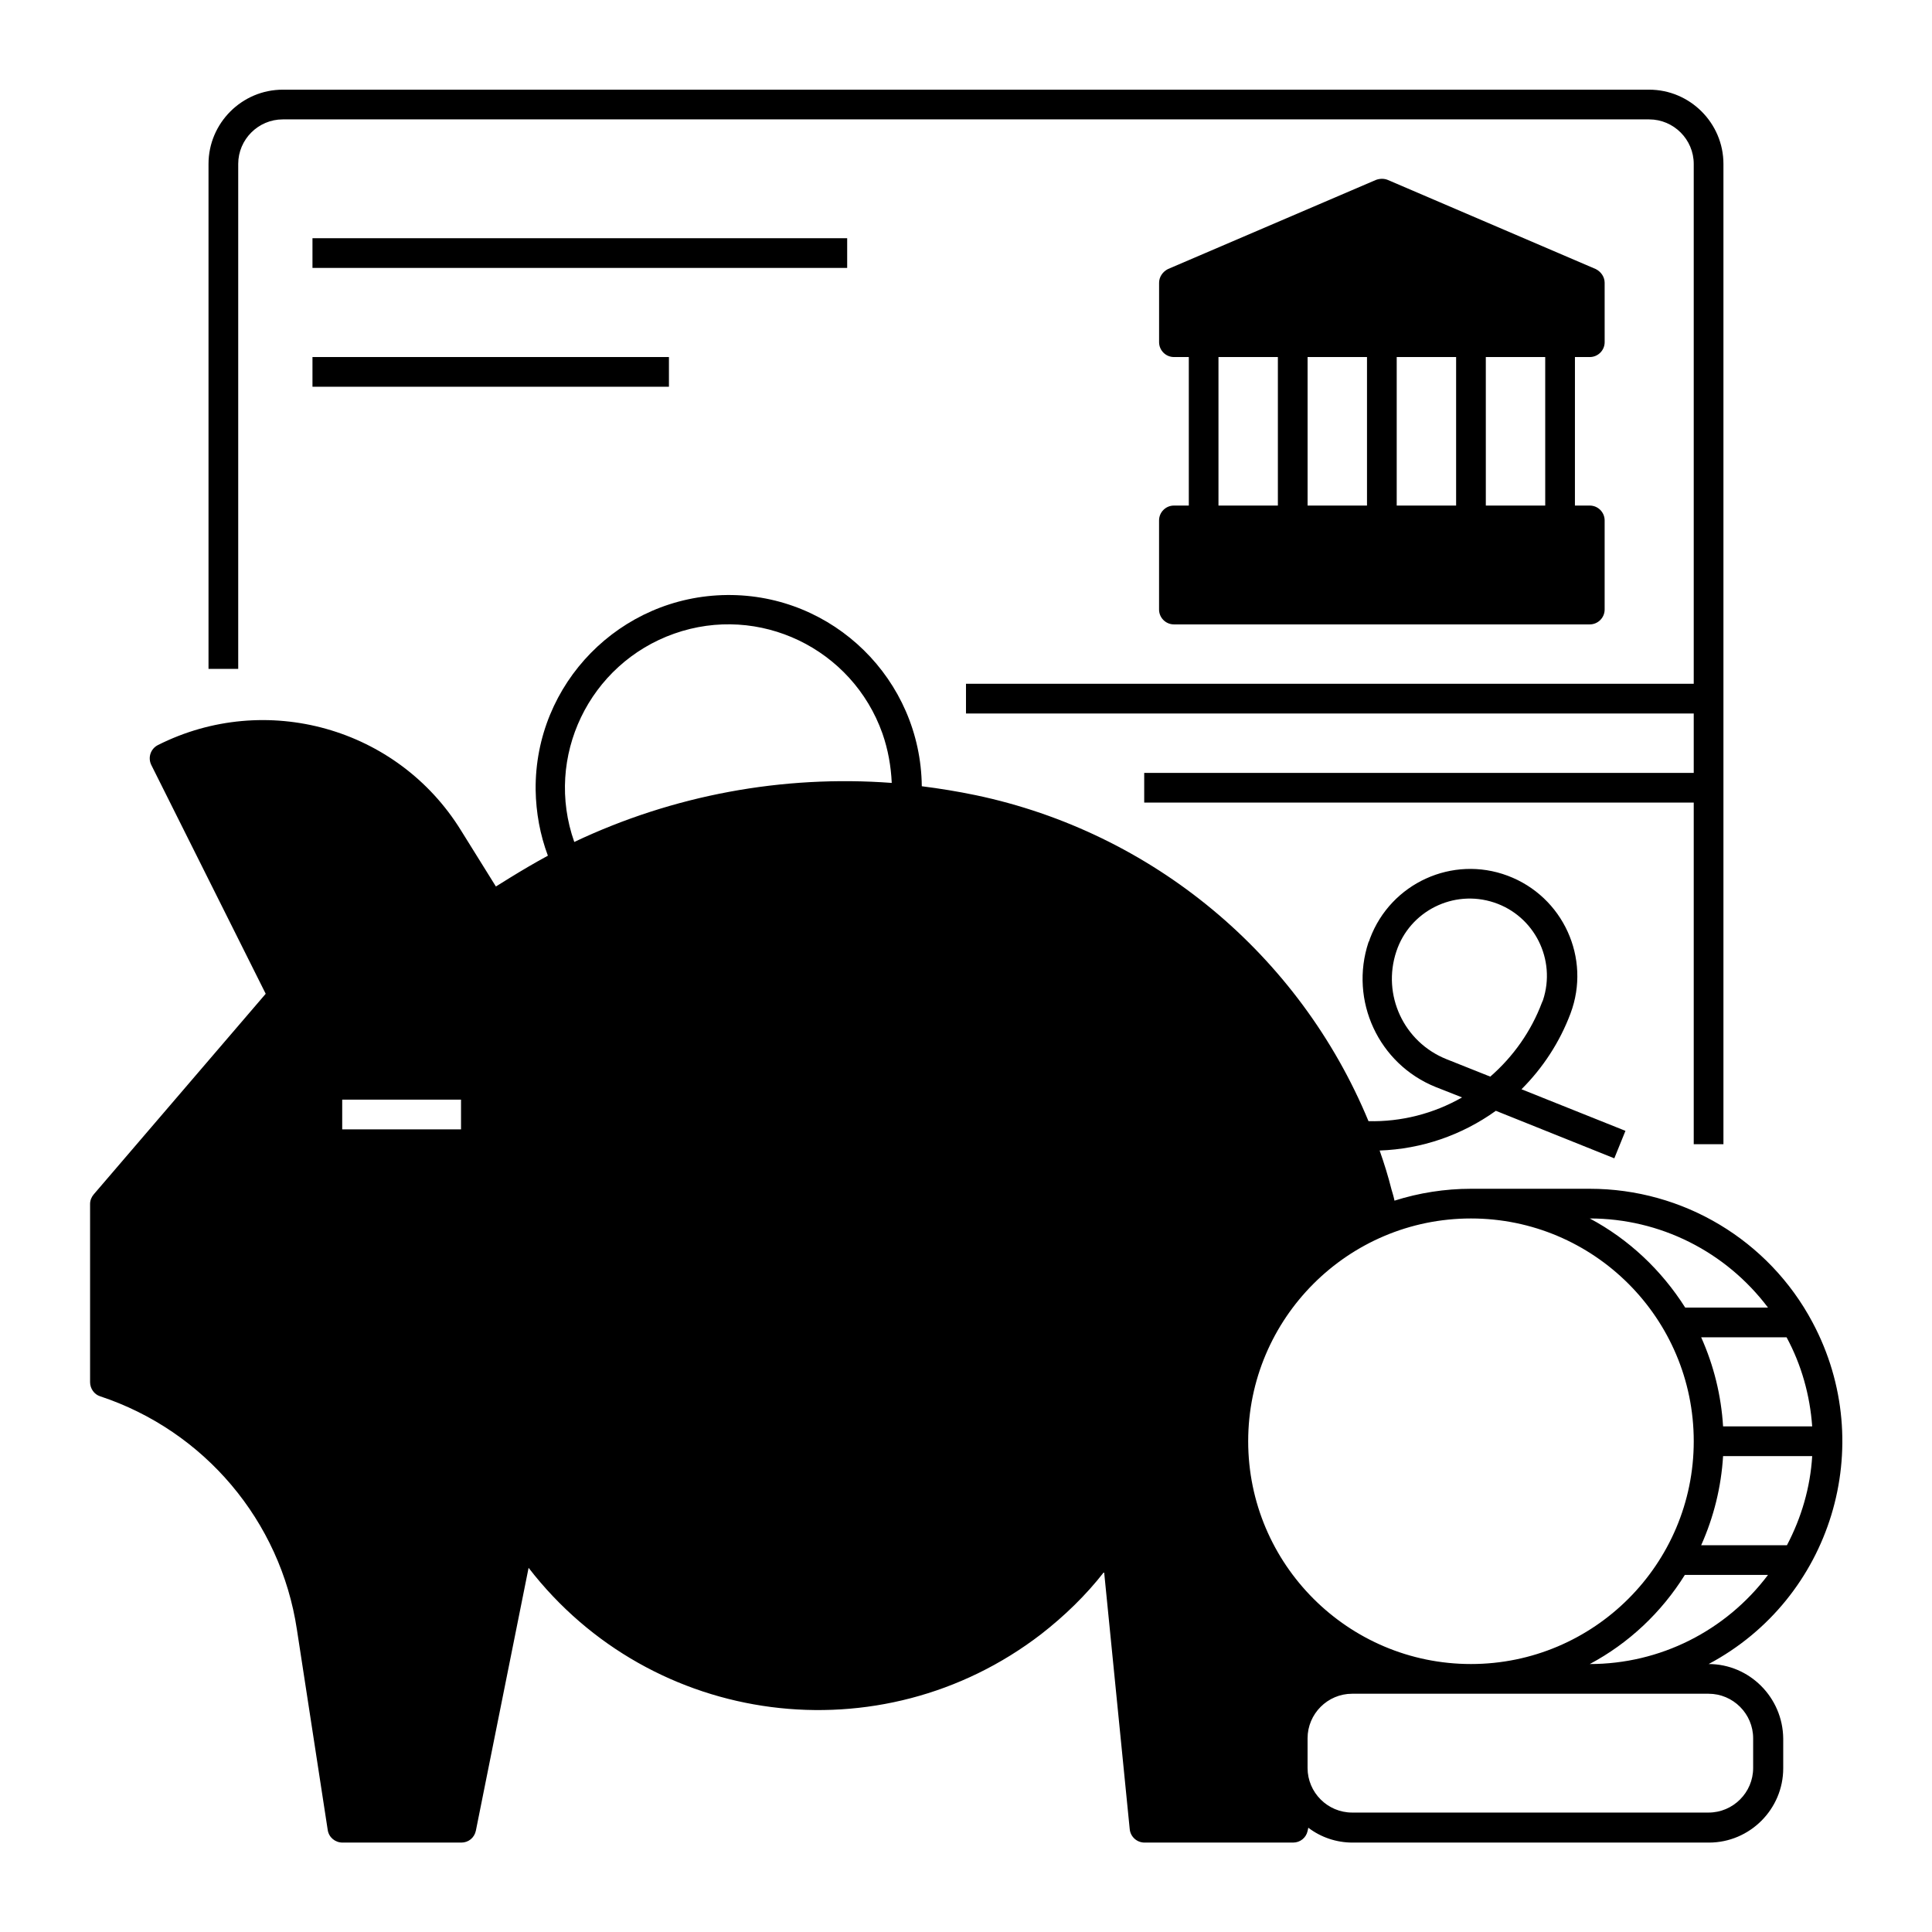
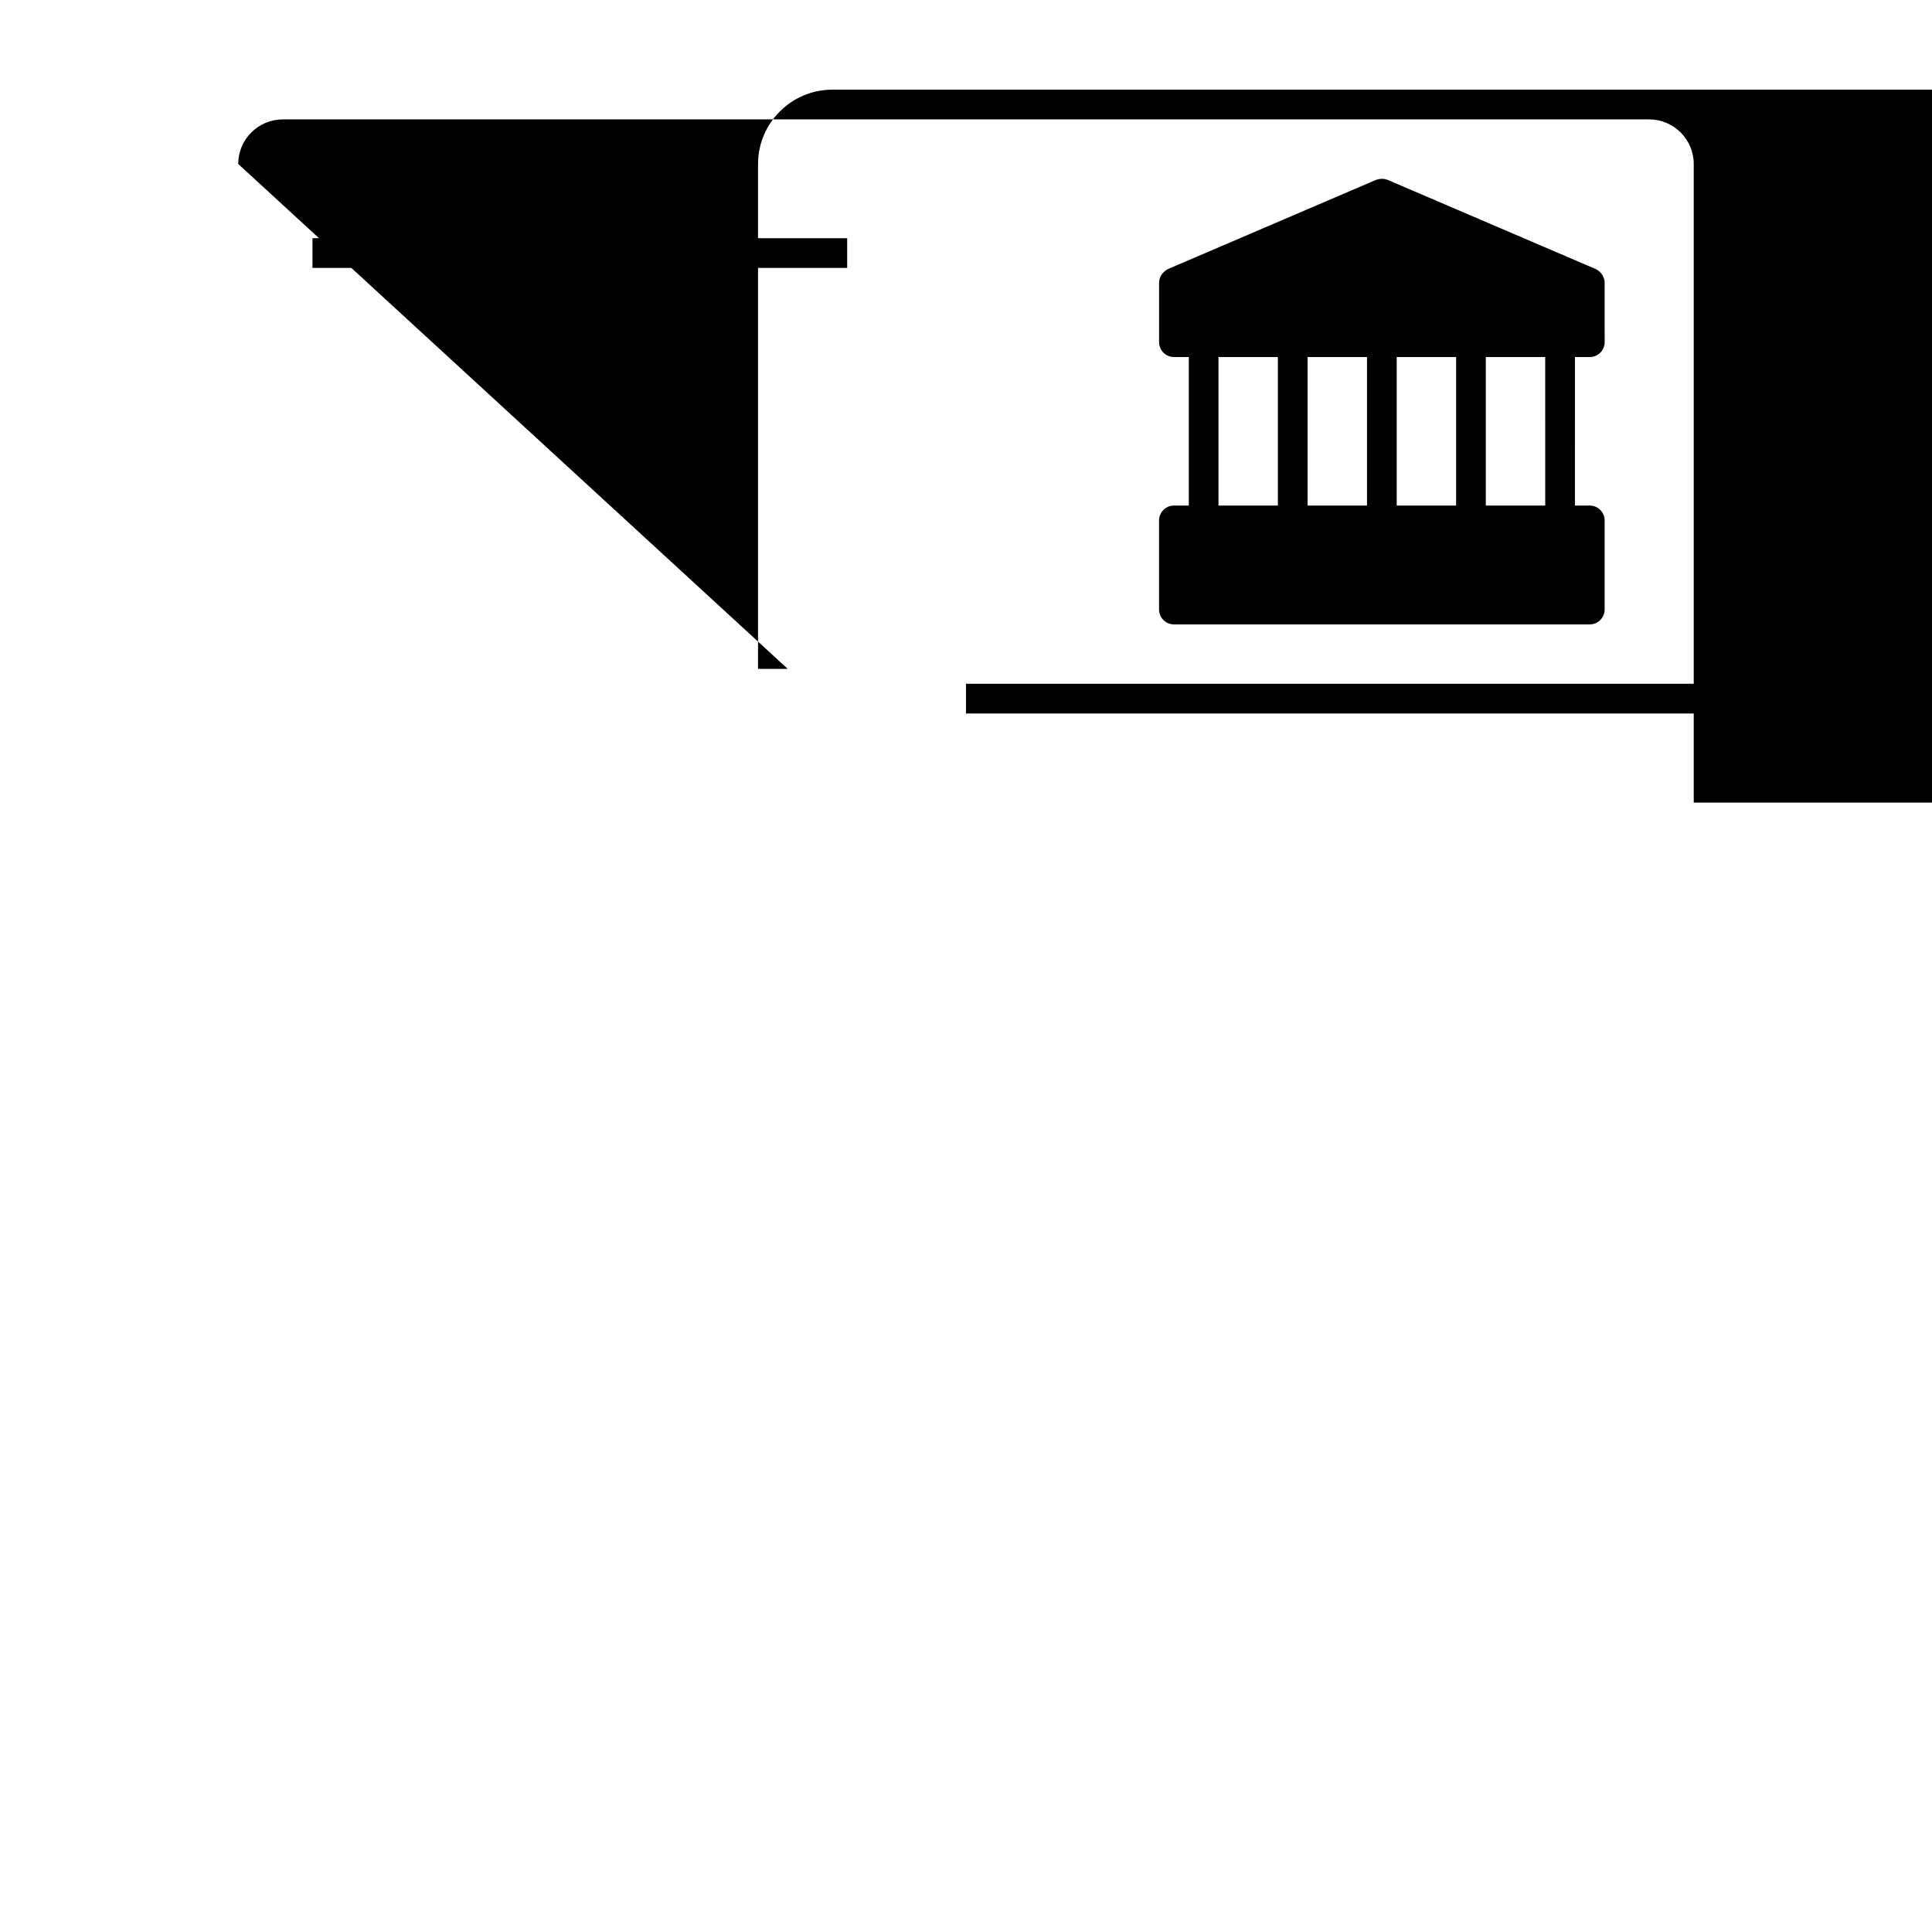
<svg xmlns="http://www.w3.org/2000/svg" fill="#000000" width="800px" height="800px" version="1.1" viewBox="144 144 512 512">
  <g>
-     <path d="m596.8 584.99c32.57-17.32 44.969-57.859 27.551-90.527-11.609-21.844-34.34-35.426-59.039-35.426h-31.488c-6.887 0-13.777 1.082-20.27 3.148-0.195-0.984-0.492-1.969-0.789-2.953-0.887-3.543-1.969-6.988-3.148-10.332 11.121-0.395 21.746-4.035 30.801-10.527l31.391 12.594 2.953-7.281-27.551-11.02c5.707-5.707 10.137-12.496 12.988-20.074 5.512-14.66-1.969-30.996-16.629-36.508-14.66-5.512-30.996 1.969-36.508 16.629-0.098 0.297-0.195 0.688-0.395 0.984-5.117 15.449 2.656 32.273 17.809 38.375l6.988 2.754c-7.578 4.328-16.137 6.496-24.797 6.297-18.301-44.184-57.27-76.555-104.11-86.395-4.723-0.984-9.543-1.77-14.27-2.363-0.297-28.242-23.418-50.973-51.66-50.676-28.242 0.297-50.973 23.418-50.676 51.66 0.098 6.004 1.18 11.906 3.246 17.418-3.445 1.871-6.789 3.836-10.137 5.902l-3.641 2.262-9.25-14.859c-16.828-27.258-51.758-37-80.293-22.633-1.969 0.984-2.754 3.344-1.77 5.312l30.309 60.613-45.559 53.137c-0.59 0.688-0.984 1.574-0.984 2.559v47.23c0 1.672 1.082 3.246 2.656 3.738 27.652 9.152 47.824 33.062 52.152 61.797l8.168 53.137c0.297 1.969 1.969 3.344 3.938 3.344h31.488c1.871 0 3.445-1.277 3.836-3.148l13.973-69.668c32.668 42.312 93.383 50.184 135.79 17.613 6.199-4.82 11.906-10.332 16.727-16.531l6.789 68.191c0.195 1.969 1.871 3.543 3.938 3.543h39.359c1.871 0 3.445-1.277 3.836-3.051l0.195-0.887c3.344 2.559 7.477 3.938 11.711 3.938h94.465c10.824 0 19.68-8.855 19.68-19.68v-7.871c-0.098-10.91-8.953-19.766-19.777-19.766zm-69.473-160.3c-11.316-4.527-17.121-17.023-13.285-28.535 3.543-10.727 15.152-16.531 25.879-12.988s16.531 15.152 12.988 25.879c-0.098 0.195-0.195 0.492-0.297 0.688-2.856 7.578-7.578 14.27-13.676 19.582zm-261.15 18.598h-31.488v-7.871h31.488zm30.012-76.16c-7.969-22.535 3.938-47.23 26.469-55.203 22.535-7.969 47.23 3.938 55.203 26.469 1.477 4.231 2.262 8.66 2.461 13.086-28.93-2.16-57.961 3.25-84.133 15.648zm269.12 217.86c10.332-5.512 18.992-13.676 25.191-23.617h22.039c-11.219 14.859-28.633 23.617-47.23 23.617zm58.941-62.977h-23.617c-0.492-8.168-2.461-16.137-5.805-23.617h22.633c3.934 7.281 6.199 15.352 6.789 23.617zm-23.617 7.871h23.617c-0.492 8.266-2.856 16.336-6.691 23.617h-22.73c3.344-7.481 5.312-15.449 5.805-23.617zm-35.324-62.977c18.598 0 36.016 8.758 47.23 23.617h-21.941c-6.301-9.938-14.957-18.105-25.289-23.617zm27.551 59.039c0 32.57-26.469 59.039-59.039 59.039-32.57 0-59.039-26.469-59.039-59.039 0-32.57 26.469-59.039 59.039-59.039 32.57 0 59.039 26.469 59.039 59.039zm15.742 86.594c0 6.496-5.312 11.809-11.809 11.809h-94.465c-6.496 0-11.809-5.312-11.809-11.809v-7.871c0-6.496 5.312-11.809 11.809-11.809h94.465c6.496 0 11.809 5.312 11.809 11.809z" />
-     <path d="m207.13 187.45c0-6.496 5.312-11.809 11.809-11.809h362.11c6.496 0 11.809 5.312 11.809 11.809v137.76h-192.86v7.871h192.86v15.742l-145.63 0.004v7.871h145.63v90.527h7.871v-259.78c0-10.824-8.855-19.68-19.68-19.68h-362.11c-10.824 0-19.68 8.855-19.68 19.68v133.82h7.871z" />
+     <path d="m207.13 187.45c0-6.496 5.312-11.809 11.809-11.809h362.11c6.496 0 11.809 5.312 11.809 11.809v137.76h-192.86v7.871h192.86v15.742v7.871h145.63v90.527h7.871v-259.78c0-10.824-8.855-19.68-19.68-19.68h-362.11c-10.824 0-19.68 8.855-19.68 19.68v133.82h7.871z" />
    <path d="m226.81 207.13h141.7v7.871h-141.7z" />
-     <path d="m226.81 238.62h94.465v7.871h-94.465z" />
    <path d="m455.1 277.98c-2.164 0-3.938 1.77-3.938 3.938v23.617c0 2.164 1.77 3.938 3.938 3.938h110.21c2.164 0 3.938-1.77 3.938-3.938v-23.617c0-2.164-1.77-3.938-3.938-3.938h-3.938l0.004-39.359h3.938c2.164 0 3.938-1.77 3.938-3.938l-0.004-15.742c0-1.574-0.984-2.953-2.363-3.641l-55.105-23.617c-0.984-0.395-2.066-0.395-3.148 0l-55.105 23.617c-1.371 0.688-2.356 2.066-2.356 3.641v15.742c0 2.164 1.77 3.938 3.938 3.938h3.938v39.359zm59.043 0v-39.359h15.742v39.359zm-7.875-39.359v39.359h-15.742v-39.359zm47.234 39.359h-15.742l-0.004-39.359h15.742zm-86.594-39.359h15.742v39.359h-15.742z" />
  </g>
</svg>